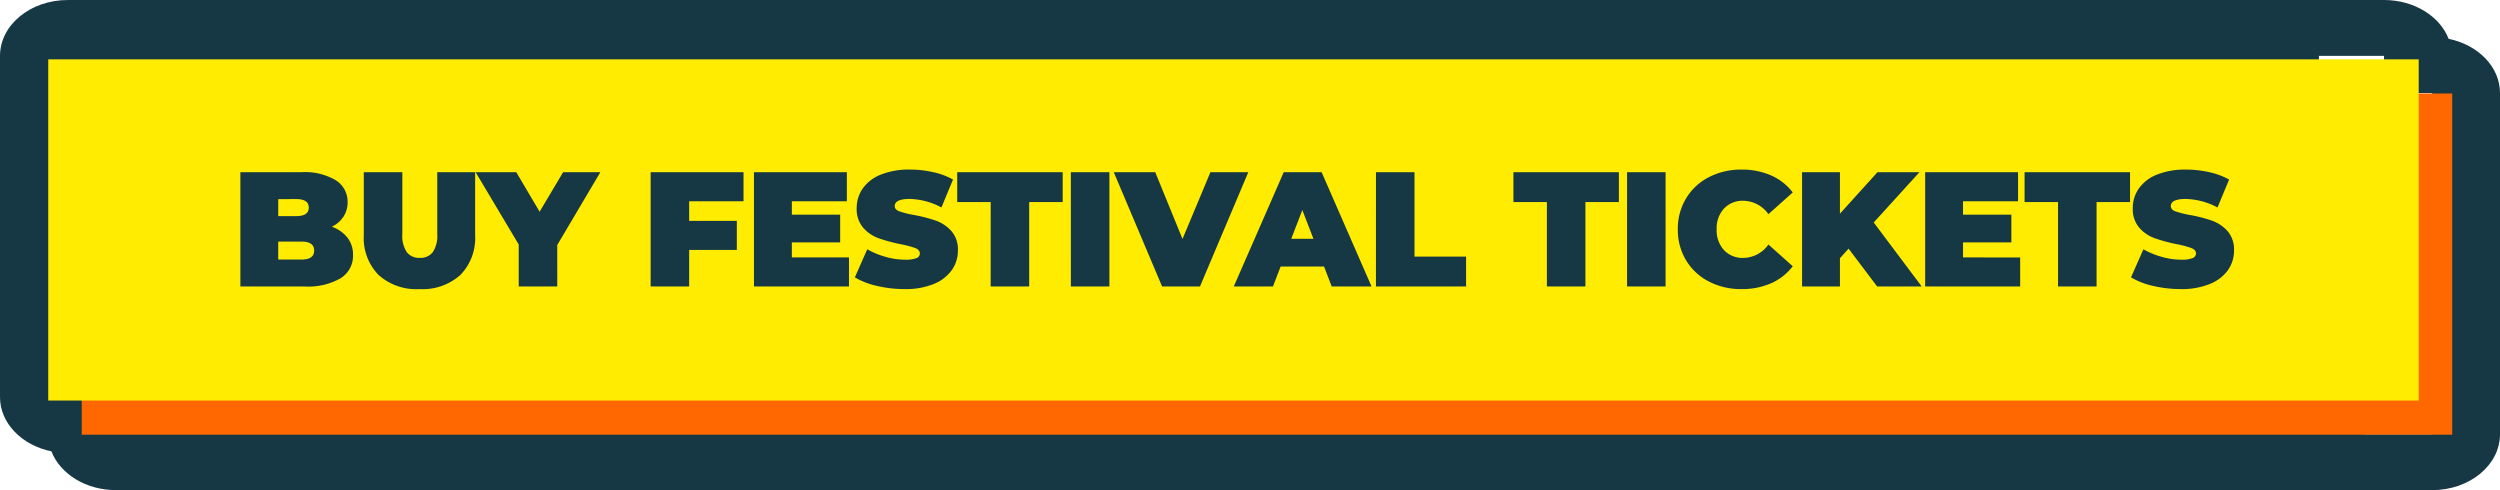
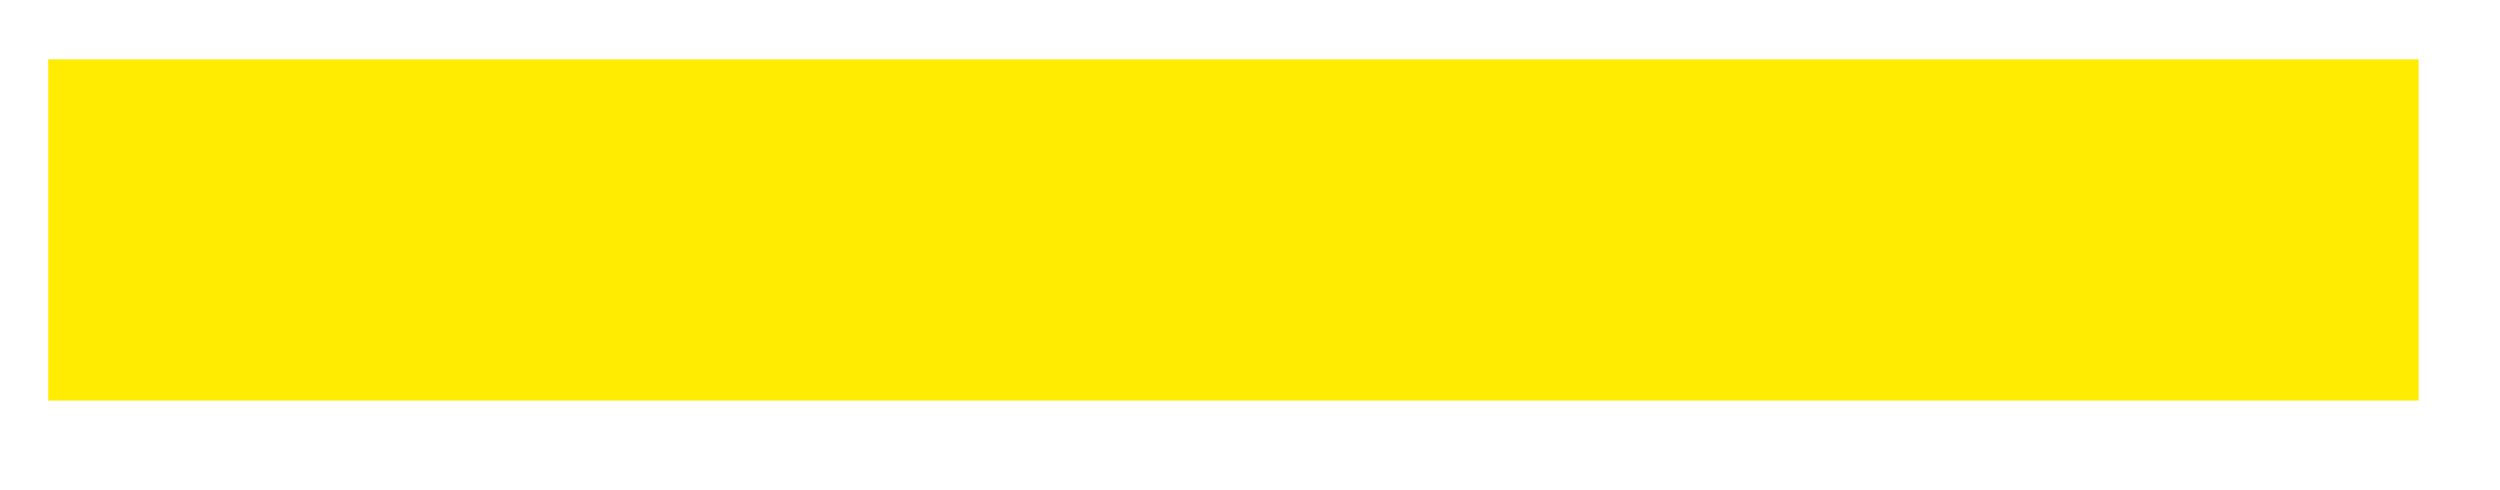
<svg xmlns="http://www.w3.org/2000/svg" width="352.212" height="69.052" viewBox="0 0 352.212 69.052">
  <defs>
    <style>.a{fill:#163845;}.b{fill:#ff6800;}.c{fill:#ffec00;}.d{fill:none;}</style>
  </defs>
  <g transform="translate(-78 -3209.639)">
-     <path class="a" d="M13.437,63.483c-2.539,0-4.6-1.763-4.6-3.938v-1.3H6.9c-2.541,0-4.6-1.765-4.6-3.938V6.242C2.3,4.069,4.364,2.3,6.9,2.3H321.035c2.541,0,4.6,1.765,4.6,3.938v1.3h1.932c2.539,0,4.6,1.763,4.6,3.938V59.545c0,2.175-2.06,3.938-4.6,3.938Z" transform="translate(79.063 3211.271)" />
-     <path class="a" d="M335.873,7.874v5.235h6.784V61.179H16.339V55.943H9.555V7.874Zm0-7.874H9.555C4.277,0,0,3.525,0,7.874V55.943c0,3.69,3.079,6.788,7.238,7.642,1.236,3.171,4.843,5.467,9.1,5.467H342.656c5.276,0,9.556-3.525,9.556-7.873V13.109c0-3.69-3.081-6.788-7.238-7.64C343.74,2.3,340.131,0,335.873,0" transform="translate(78 3209.639)" />
-     <path class="b" d="M0,0H333.962V48.069H0Z" transform="translate(89.517 3222.812)" />
    <path class="c" d="M0,0H333.962V48.069H0Z" transform="translate(84.797 3218)" />
-     <rect class="d" width="336.595" height="69.052" transform="translate(78 3209.639)" />
-     <path class="a" d="M-127.052-8.418a4.826,4.826,0,0,1,2.208,1.541,3.868,3.868,0,0,1,.782,2.438,3.713,3.713,0,0,1-1.748,3.278A9.149,9.149,0,0,1-130.87,0h-9.062V-16.1h8.6a8.487,8.487,0,0,1,4.865,1.15,3.561,3.561,0,0,1,1.645,3.059,3.725,3.725,0,0,1-.563,2.024A4.038,4.038,0,0,1-127.052-8.418Zm-7.544-3.887v2.392h2.53q1.771,0,1.771-1.2t-1.771-1.2Zm3.266,8.51q1.794,0,1.794-1.265t-1.794-1.265H-134.6V-3.8ZM-114.7.368a7.961,7.961,0,0,1-5.773-2,7.442,7.442,0,0,1-2.07-5.612V-16.1h5.428v8.694a4.184,4.184,0,0,0,.632,2.576,2.187,2.187,0,0,0,1.828.8,2.187,2.187,0,0,0,1.829-.8,4.184,4.184,0,0,0,.632-2.576V-16.1h5.336v8.855a7.442,7.442,0,0,1-2.07,5.612A7.961,7.961,0,0,1-114.7.368Zm19.412-6.21V0h-5.428V-5.911L-106.789-16.1h5.727l3.289,5.566,3.312-5.566h5.244Zm18.584-6.164v2.76h6.716v4.094h-6.716V0h-5.428V-16.1h13.087v4.094Zm22.517,7.912V0H-67.574V-16.1h13.087v4.094h-7.751v1.886h6.808v3.91h-6.808v2.116ZM-46.345.368a16.89,16.89,0,0,1-3.9-.449A10.451,10.451,0,0,1-53.36-1.288l1.748-3.956a11.146,11.146,0,0,0,2.576,1.069,10.069,10.069,0,0,0,2.737.4,4.242,4.242,0,0,0,1.61-.218.7.7,0,0,0,.483-.656q0-.506-.632-.759a13.6,13.6,0,0,0-2.082-.552,23.605,23.605,0,0,1-3.1-.839,5.292,5.292,0,0,1-2.162-1.472,3.992,3.992,0,0,1-.92-2.772,4.774,4.774,0,0,1,.851-2.76,5.622,5.622,0,0,1,2.542-1.955,10.556,10.556,0,0,1,4.105-.713,14.906,14.906,0,0,1,3.255.357,10.2,10.2,0,0,1,2.818,1.047l-1.633,3.933a9.982,9.982,0,0,0-4.485-1.2q-2.093,0-2.093,1.012,0,.483.621.724a13.151,13.151,0,0,0,2.047.518,21.049,21.049,0,0,1,3.1.793,5.4,5.4,0,0,1,2.2,1.46,3.918,3.918,0,0,1,.931,2.76A4.722,4.722,0,0,1-39.7-2.312,5.728,5.728,0,0,1-42.239-.356,10.407,10.407,0,0,1-46.345.368Zm12.121-12.259h-4.715V-16.1h14.858v4.209H-28.8V0h-5.428ZM-22.931-16.1H-17.5V0h-5.428Zm25,0L-4.738,0h-5.336l-6.808-16.1h5.842L-7.2-6.693-3.266-16.1ZM12.742-2.806H6.624L5.543,0H.023L7.061-16.1H12.4L19.435,0H13.823Zm-1.495-3.91L9.683-10.764,8.119-6.716ZM20.056-16.1h5.428V-4.209h7.268V0h-12.7Zm24.081,4.209H39.422V-16.1H54.28v4.209H49.565V0H44.137ZM55.43-16.1h5.428V0H55.43ZM71.553.368a9.782,9.782,0,0,1-4.6-1.07,8,8,0,0,1-3.209-2.99A8.255,8.255,0,0,1,62.583-8.05a8.255,8.255,0,0,1,1.161-4.358,8,8,0,0,1,3.209-2.99,9.782,9.782,0,0,1,4.6-1.07,10.1,10.1,0,0,1,4.186.828,7.77,7.77,0,0,1,3.036,2.392l-3.427,3.059a4.4,4.4,0,0,0-3.519-1.886,3.6,3.6,0,0,0-2.737,1.092A4.089,4.089,0,0,0,68.057-8.05a4.089,4.089,0,0,0,1.035,2.933,3.6,3.6,0,0,0,2.737,1.092,4.4,4.4,0,0,0,3.519-1.886l3.427,3.059A7.77,7.77,0,0,1,75.739-.46,10.1,10.1,0,0,1,71.553.368Zm15.088-5.7L85.422-3.979V0H80.086V-16.1h5.336v5.842l5.29-5.842h5.911l-6.44,7.084L96.945,0H90.666Zm24.173,1.242V0H97.428V-16.1h13.087v4.094h-7.751v1.886h6.808v3.91h-6.808v2.116Zm5.336-7.8h-4.715V-16.1h14.858v4.209h-4.715V0H116.15ZM133.446.368a16.89,16.89,0,0,1-3.9-.449,10.451,10.451,0,0,1-3.116-1.207l1.748-3.956a11.146,11.146,0,0,0,2.576,1.069,10.069,10.069,0,0,0,2.737.4,4.242,4.242,0,0,0,1.61-.218.7.7,0,0,0,.483-.656q0-.506-.633-.759a13.6,13.6,0,0,0-2.081-.552,23.606,23.606,0,0,1-3.1-.839A5.292,5.292,0,0,1,127.6-8.268a3.992,3.992,0,0,1-.92-2.772,4.774,4.774,0,0,1,.851-2.76,5.622,5.622,0,0,1,2.542-1.955,10.556,10.556,0,0,1,4.105-.713,14.906,14.906,0,0,1,3.255.357,10.2,10.2,0,0,1,2.817,1.047l-1.633,3.933a9.982,9.982,0,0,0-4.485-1.2q-2.093,0-2.093,1.012,0,.483.621.724a13.151,13.151,0,0,0,2.047.518,21.049,21.049,0,0,1,3.105.793,5.4,5.4,0,0,1,2.2,1.46,3.918,3.918,0,0,1,.932,2.76,4.722,4.722,0,0,1-.851,2.748,5.728,5.728,0,0,1-2.542,1.955A10.407,10.407,0,0,1,133.446.368Z" transform="translate(251.797 3250)" />
  </g>
</svg>